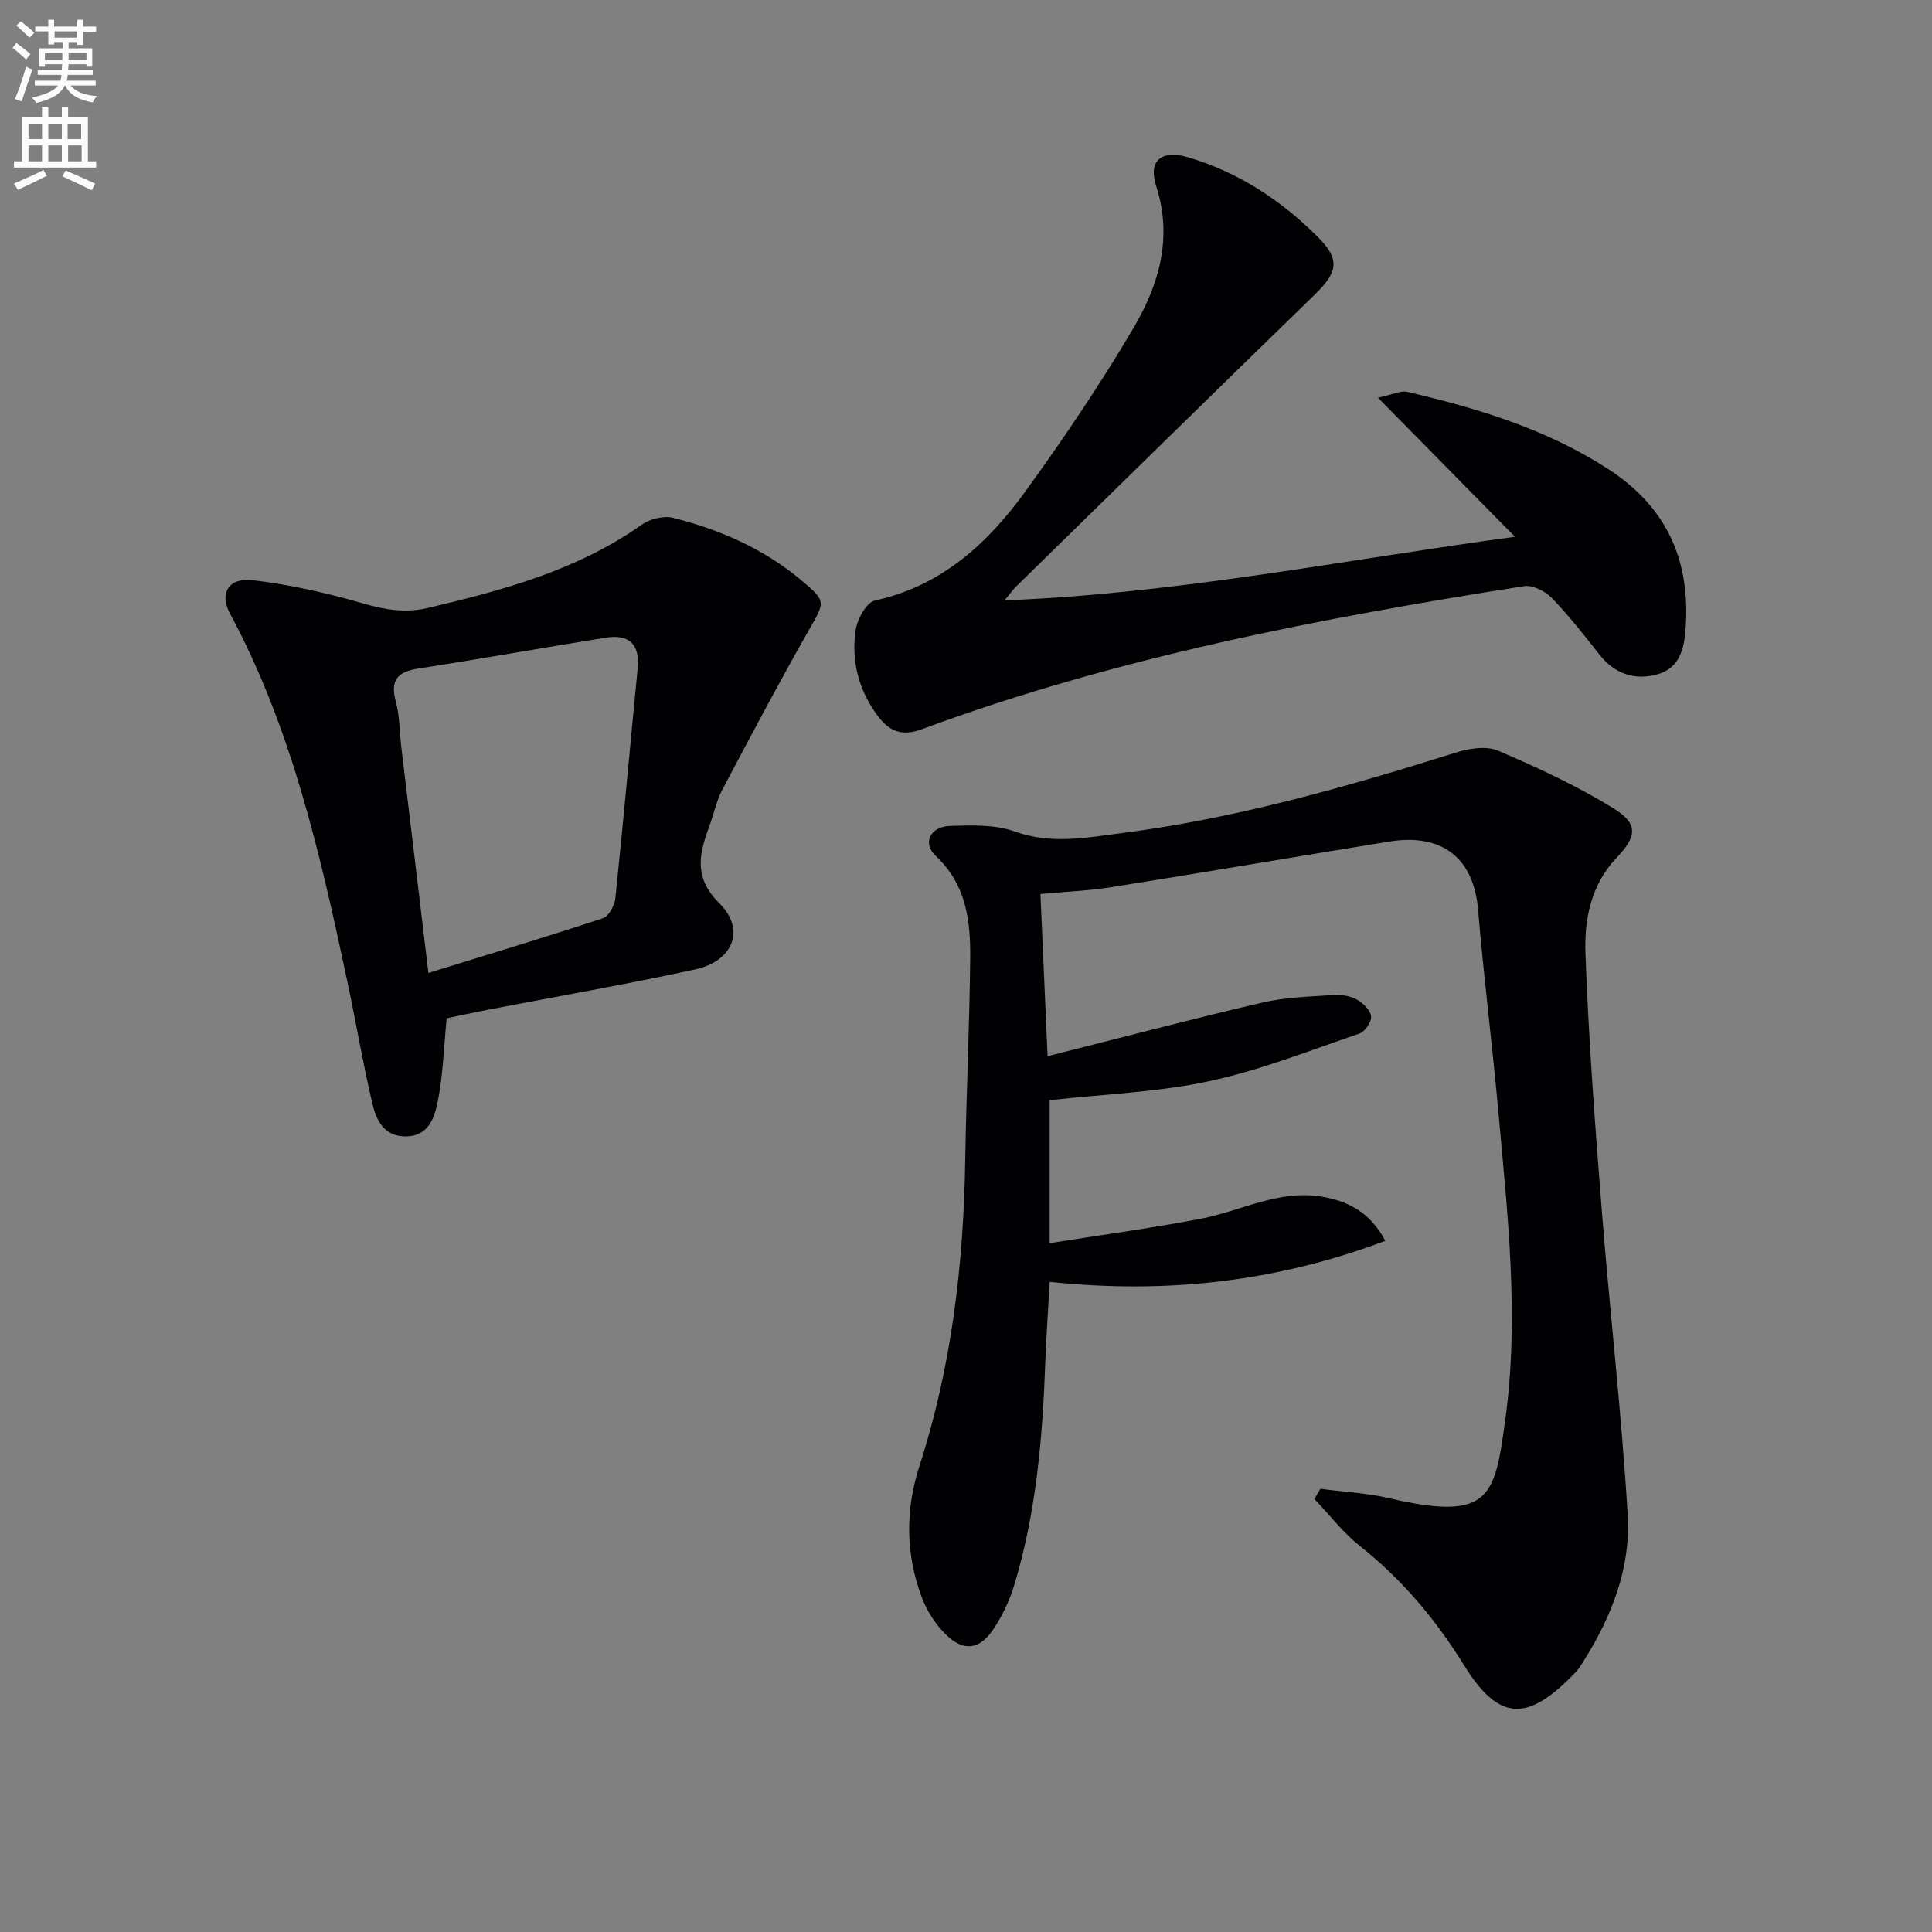
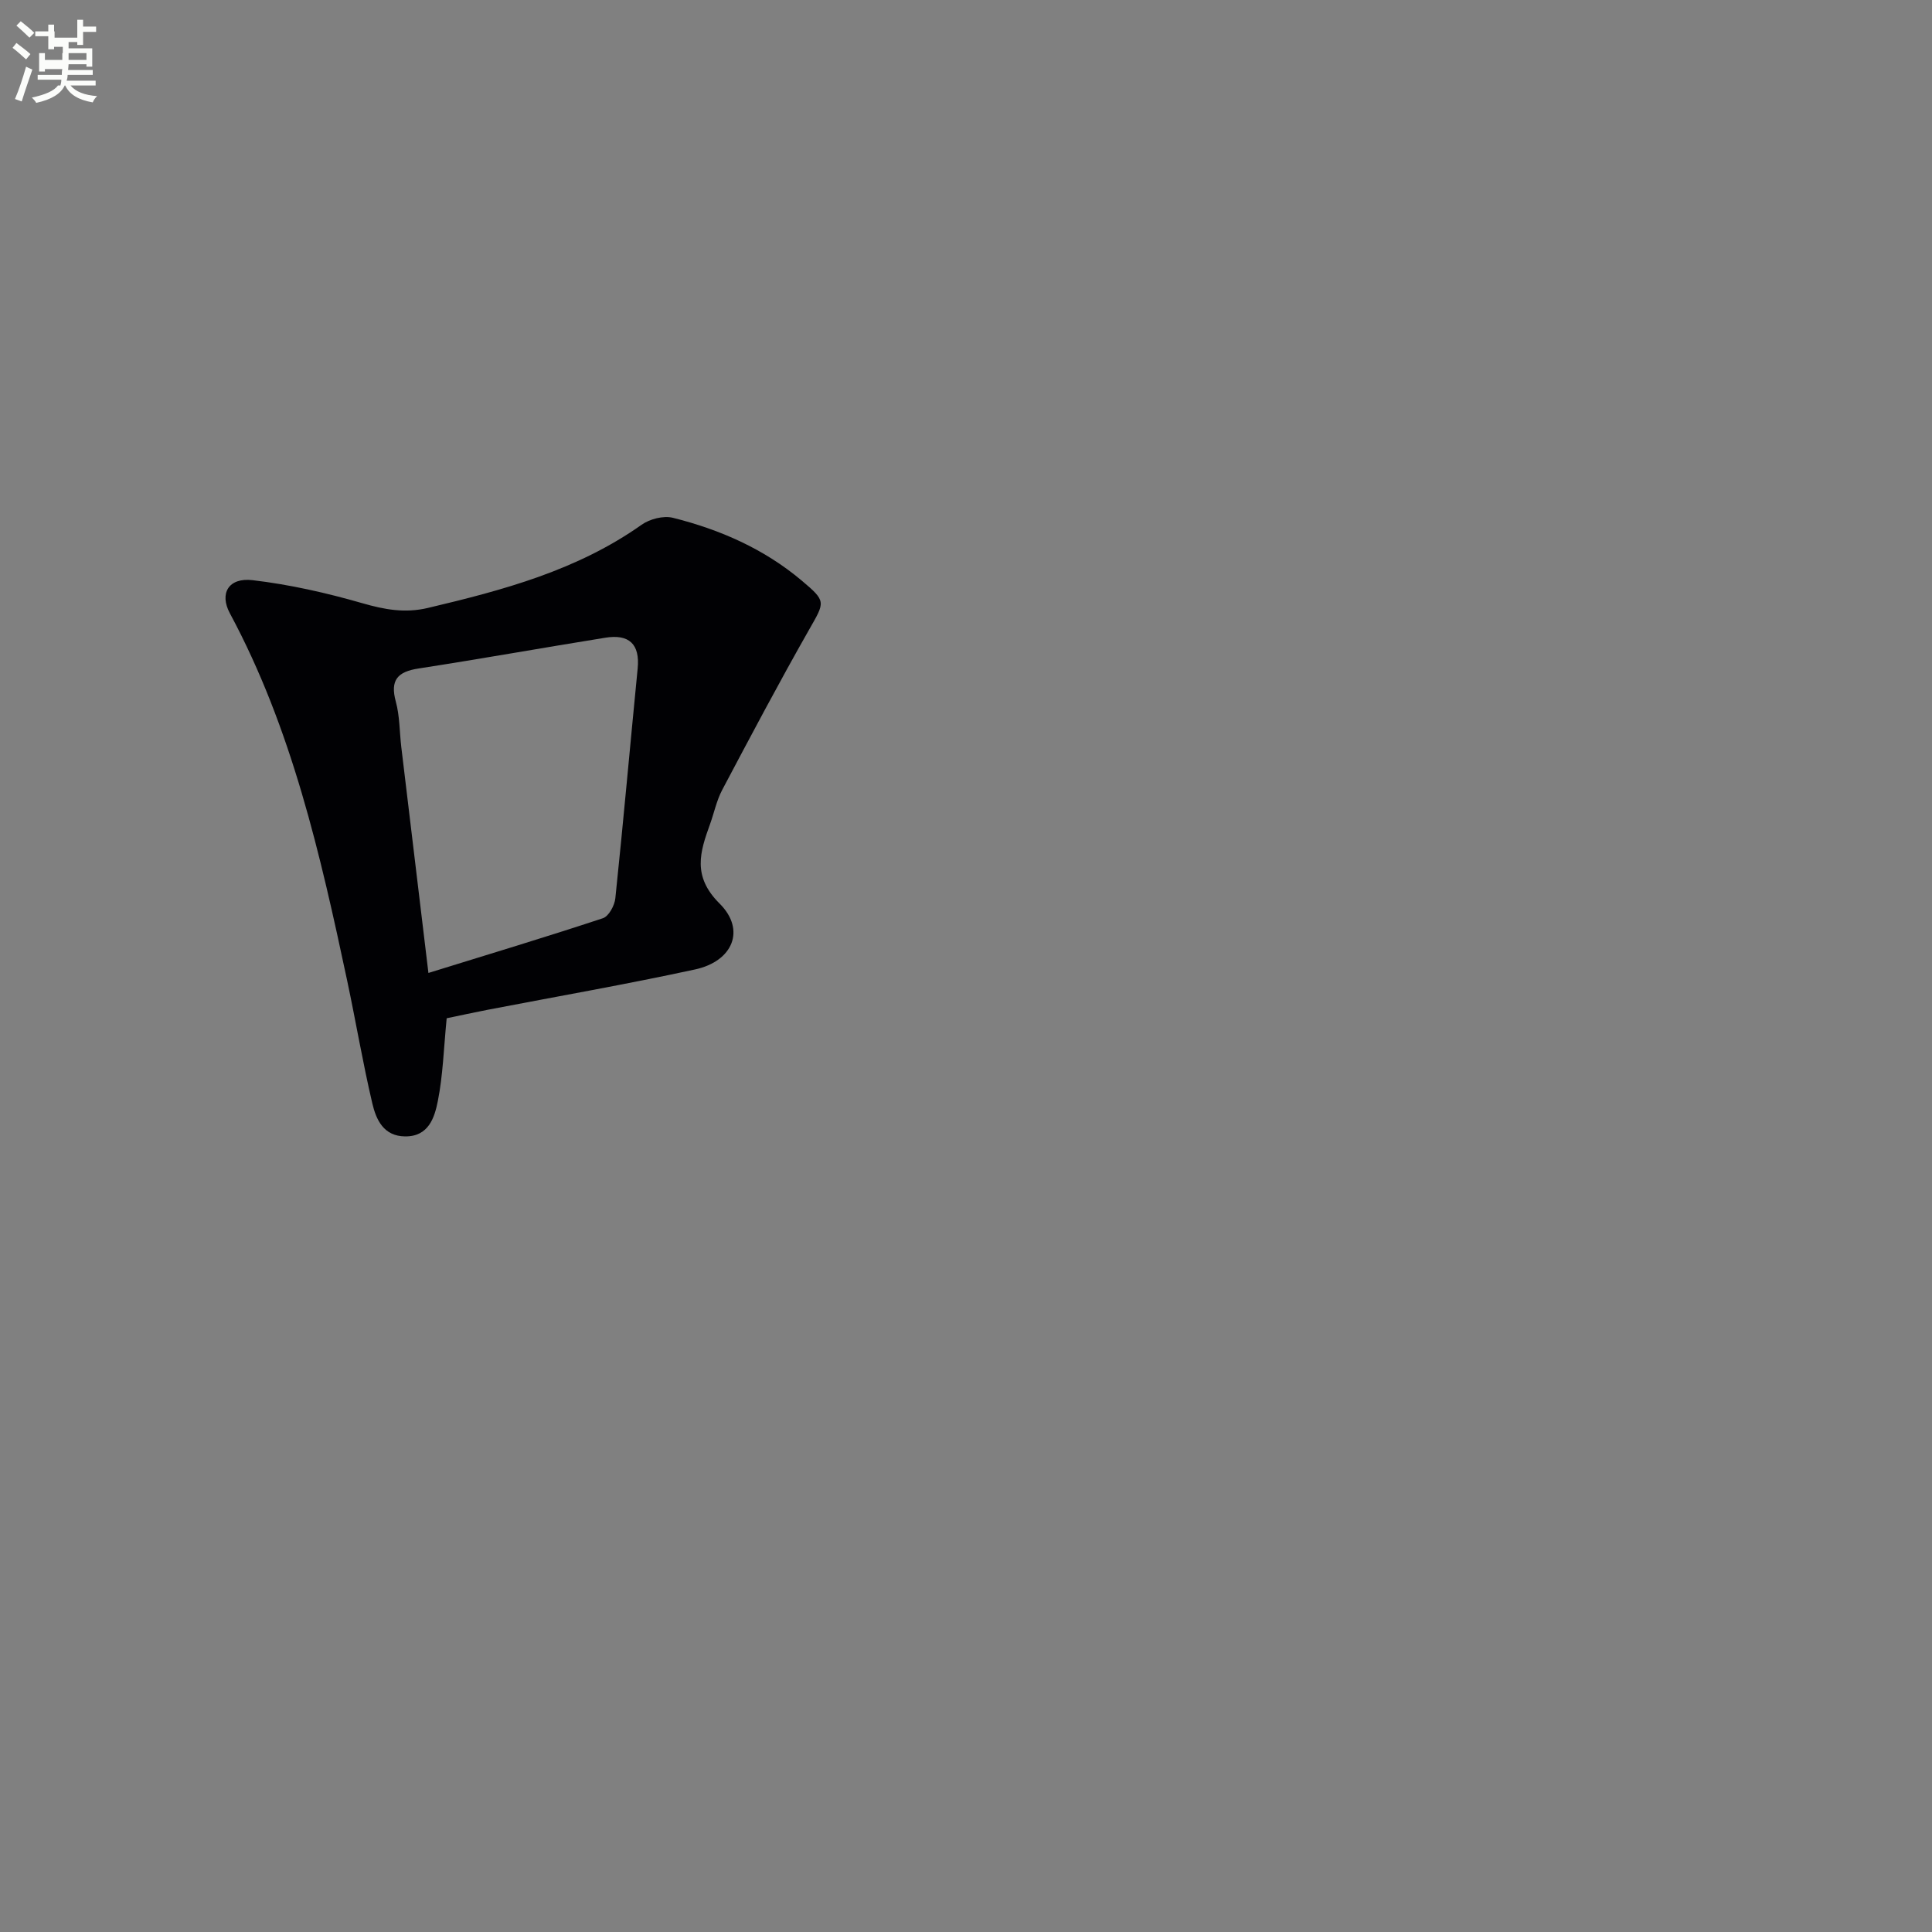
<svg xmlns="http://www.w3.org/2000/svg" enable-background="new 0 0 400 400" viewBox="0 0 400 400">
  <rect x="0" y="0" width="400" height="400" fill="#808080" stroke="none" />
-   <path d="m2.6 9.9.8-1c.9.7 1.9 1.4 2.9 2.3l-.9 1.1c-1.1-1-2-1.8-2.8-2.4zm.5 10.6c.9-2.1 1.6-4.3 2.3-6.7.4.2.8.4 1.3.6-.7 2.1-1.5 4.3-2.2 6.6zm.3-15.2.9-.9c1 .8 2 1.6 2.8 2.4l-1 1c-.9-.9-1.8-1.7-2.7-2.5zm12.6-1.2h1.2v1.4h2.7v1.1h-2.7v2.7h-1.2v-.6h-1.8v1.3h4.9v3.8h-1.2v-.5h-3.7c0 .4-.1.9-.1 1.2h5.1v1h-5.2c0 .5-.1.9-.2 1.2h6v1h-5.2c1.1 1.3 2.9 2 5.5 2.2-.4.4-.7.8-.9 1.3-2.9-.5-4.8-1.6-5.7-3.5h-.1c-.8 1.7-2.7 2.9-5.9 3.6-.2-.4-.6-.8-.9-1.1 2.8-.6 4.6-1.4 5.4-2.5h-4.8v-1h5.3c.1-.3.2-.7.2-1.2h-4.9v-1h5c0-.4 0-.8.1-1.2h-3.6v.5h-1.2v-3.8h4.9v-1.3h-1.8v.5h-1.2v-2.7h-2.7v-1h2.7v-1.4h1.2v1.4h4.8zm-6.7 8.3h3.6c0-.4 0-.9 0-1.4h-3.6zm1.9-4.6h4.8v-1.3h-4.7v1.3zm6.7 3.2h-3.7v1.4h3.7z" fill="#fbfcfa" />
-   <path d="m8.7 22.1h1.3v2.2h2.8v-2.2h1.3v2.2h4.1v9.1h1.7v1.3h-17v-1.3h1.7v-9.1h4.1zm.3 13.1.7 1.2c-1.8.9-3.8 1.9-6 2.9-.2-.4-.5-.8-.8-1.3 2.3-1 4.4-1.9 6.1-2.8zm-3.1-6.4h2.8v-3.2h-2.8zm0 4.6h2.8v-3.3h-2.8zm4.1-4.6h2.8v-3.2h-2.8zm0 4.6h2.8v-3.3h-2.8zm3.6 1.9c2.1.9 4.1 1.8 6.1 2.7l-.7 1.4c-2.2-1.1-4.2-2-6.1-2.9zm3.2-9.7h-2.8v3.2h2.8zm-2.7 7.8h2.8v-3.3h-2.8z" fill="#fbfcfa" />
+   <path d="m2.6 9.9.8-1c.9.7 1.9 1.4 2.9 2.3l-.9 1.1c-1.1-1-2-1.8-2.8-2.4zm.5 10.6c.9-2.1 1.6-4.3 2.3-6.7.4.2.8.4 1.3.6-.7 2.1-1.5 4.3-2.2 6.6zm.3-15.2.9-.9c1 .8 2 1.6 2.8 2.4l-1 1c-.9-.9-1.8-1.7-2.7-2.5zm12.6-1.2h1.2v1.4h2.7v1.1h-2.7v2.7h-1.2v-.6h-1.8v1.3h4.9v3.8h-1.2v-.5h-3.7c0 .4-.1.9-.1 1.2h5.1v1h-5.2c0 .5-.1.9-.2 1.2h6v1h-5.2c1.1 1.3 2.9 2 5.5 2.2-.4.4-.7.8-.9 1.3-2.9-.5-4.8-1.6-5.7-3.5h-.1c-.8 1.7-2.7 2.9-5.9 3.6-.2-.4-.6-.8-.9-1.1 2.8-.6 4.6-1.4 5.4-2.5h-4.8h5.3c.1-.3.2-.7.2-1.2h-4.9v-1h5c0-.4 0-.8.1-1.2h-3.6v.5h-1.2v-3.8h4.9v-1.3h-1.8v.5h-1.2v-2.7h-2.7v-1h2.7v-1.4h1.2v1.4h4.8zm-6.7 8.3h3.6c0-.4 0-.9 0-1.4h-3.6zm1.9-4.6h4.8v-1.3h-4.7v1.3zm6.7 3.2h-3.7v1.4h3.7z" fill="#fbfcfa" />
  <g fill="#010104">
-     <path d="m273.38 308.24c4.71.62 9.51.85 14.12 1.92 21.15 4.92 21.96-.19 24.18-16.44 2.87-21.07.46-42.18-1.43-63.22-1.26-14.06-3.05-28.07-4.23-42.14-.89-10.63-7.35-15.91-18.4-14.12-19.16 3.1-38.29 6.38-57.46 9.43-4.72.75-9.54.94-14.75 1.43.5 11.37.99 22.42 1.48 33.57 15.22-3.83 29.79-7.68 44.47-11.1 4.8-1.12 9.85-1.23 14.8-1.57 1.59-.11 3.43.2 4.8.97 1.28.71 2.78 2.2 2.91 3.48.11 1.13-1.28 3.16-2.44 3.55-10.32 3.52-20.56 7.6-31.18 9.87-10.64 2.27-21.69 2.66-32.93 3.91v29.6c10.55-1.68 20.97-3.08 31.28-5.05 8.39-1.6 16.19-6.13 25.24-4.55 5.59.98 9.88 3.38 12.98 9.12-22.68 8.54-45.49 11.02-69.48 8.5-.31 5.56-.74 11.26-.94 16.96-.55 15.47-1.89 30.85-6.39 45.74-.99 3.29-2.53 6.55-4.46 9.38-2.8 4.08-6.03 4.47-9.6 1.05-2.19-2.1-4.02-4.93-5.09-7.78-3.37-8.97-3.47-18.07-.48-27.3 6.65-20.56 9.13-41.77 9.46-63.3.22-13.97.9-27.94 1.03-41.92.07-7.71-.87-15.19-7.14-21.02-2.82-2.63-1.16-6.1 3.04-6.22 4.45-.12 9.26-.31 13.32 1.16 7.53 2.73 14.9 1.27 22.19.33 23.62-3.04 46.44-9.53 69.11-16.66 2.73-.86 6.3-1.45 8.74-.41 8.18 3.49 16.33 7.27 23.88 11.92 5.26 3.24 4.89 5.85.68 10.27-5.32 5.58-6.71 12.82-6.44 19.9.66 17.76 1.99 35.5 3.39 53.22 1.66 21.02 4.11 41.99 5.36 63.03.64 10.81-3.31 20.89-9.09 30.09-.53.84-1.06 1.72-1.74 2.43-9.79 10.21-15.74 10.34-23.09-1.55-5.86-9.48-12.82-17.73-21.55-24.66-3.5-2.78-6.29-6.46-9.4-9.72.41-.68.83-1.39 1.25-2.1z" />
-     <path d="m207.98 124.3c36.02-1.43 70.12-8.37 105.67-13.17-9.64-9.78-18.51-18.79-28.36-28.79 3.07-.65 4.7-1.53 6.05-1.21 14.6 3.4 28.82 7.69 41.62 15.98 11.78 7.63 16.81 18.3 16.09 32.02-.23 4.46-.9 9.07-5.9 10.48-4.58 1.29-8.81-.04-11.96-4.03-3.19-4.05-6.38-8.14-9.96-11.83-1.35-1.39-3.95-2.67-5.73-2.39-42.31 6.66-84.32 14.7-124.65 29.62-4.04 1.49-6.66.5-9.03-2.64-4-5.31-5.62-11.39-4.68-17.84.33-2.28 2.23-5.78 3.98-6.16 13.8-3.03 23.37-11.82 31.2-22.64 7.89-10.89 15.45-22.09 22.28-33.66 5.29-8.95 8.26-18.7 4.77-29.52-1.69-5.24 1.08-7.57 6.52-5.98 10.43 3.06 19.31 8.89 26.92 16.49 4.76 4.75 4.18 7.33-.72 12.08-20.65 20.08-41.21 40.24-61.79 60.39-.53.53-.97 1.17-2.32 2.8z" />
    <path d="m92.48 210.82c-.62 6.32-.77 11.82-1.83 17.13-.68 3.42-1.9 7.38-6.78 7.33-4.46-.04-6-3.48-6.79-6.85-1.97-8.39-3.4-16.9-5.19-25.34-5.57-26.18-11.47-52.25-24.3-76.12-2.2-4.1-.29-7.44 4.71-6.85 7.67.9 15.3 2.63 22.73 4.77 4.59 1.32 8.79 2.1 13.55.98 15.57-3.68 30.9-7.78 44.25-17.22 1.69-1.2 4.52-1.93 6.47-1.45 9.76 2.44 18.88 6.43 26.68 13 5.13 4.32 4.83 4.38 1.55 10.14-6.23 10.95-12.12 22.08-18.01 33.21-1.15 2.18-1.66 4.69-2.5 7.04-2.1 5.81-3.74 10.82 1.97 16.49 5.47 5.44 2.73 11.94-5.07 13.63-14.26 3.09-28.65 5.6-42.98 8.36-2.94.57-5.84 1.21-8.46 1.75zm-3.78-9.38c12.49-3.87 24.36-7.44 36.12-11.33 1.22-.4 2.43-2.64 2.58-4.14 1.66-15.84 3.06-31.7 4.62-47.55.51-5.13-1.84-7.17-6.68-6.39-12.89 2.07-25.75 4.38-38.66 6.37-4.37.67-5.95 2.39-4.73 6.87.82 3 .76 6.24 1.13 9.37 1.84 15.3 3.68 30.6 5.62 46.8z" />
  </g>
</svg>